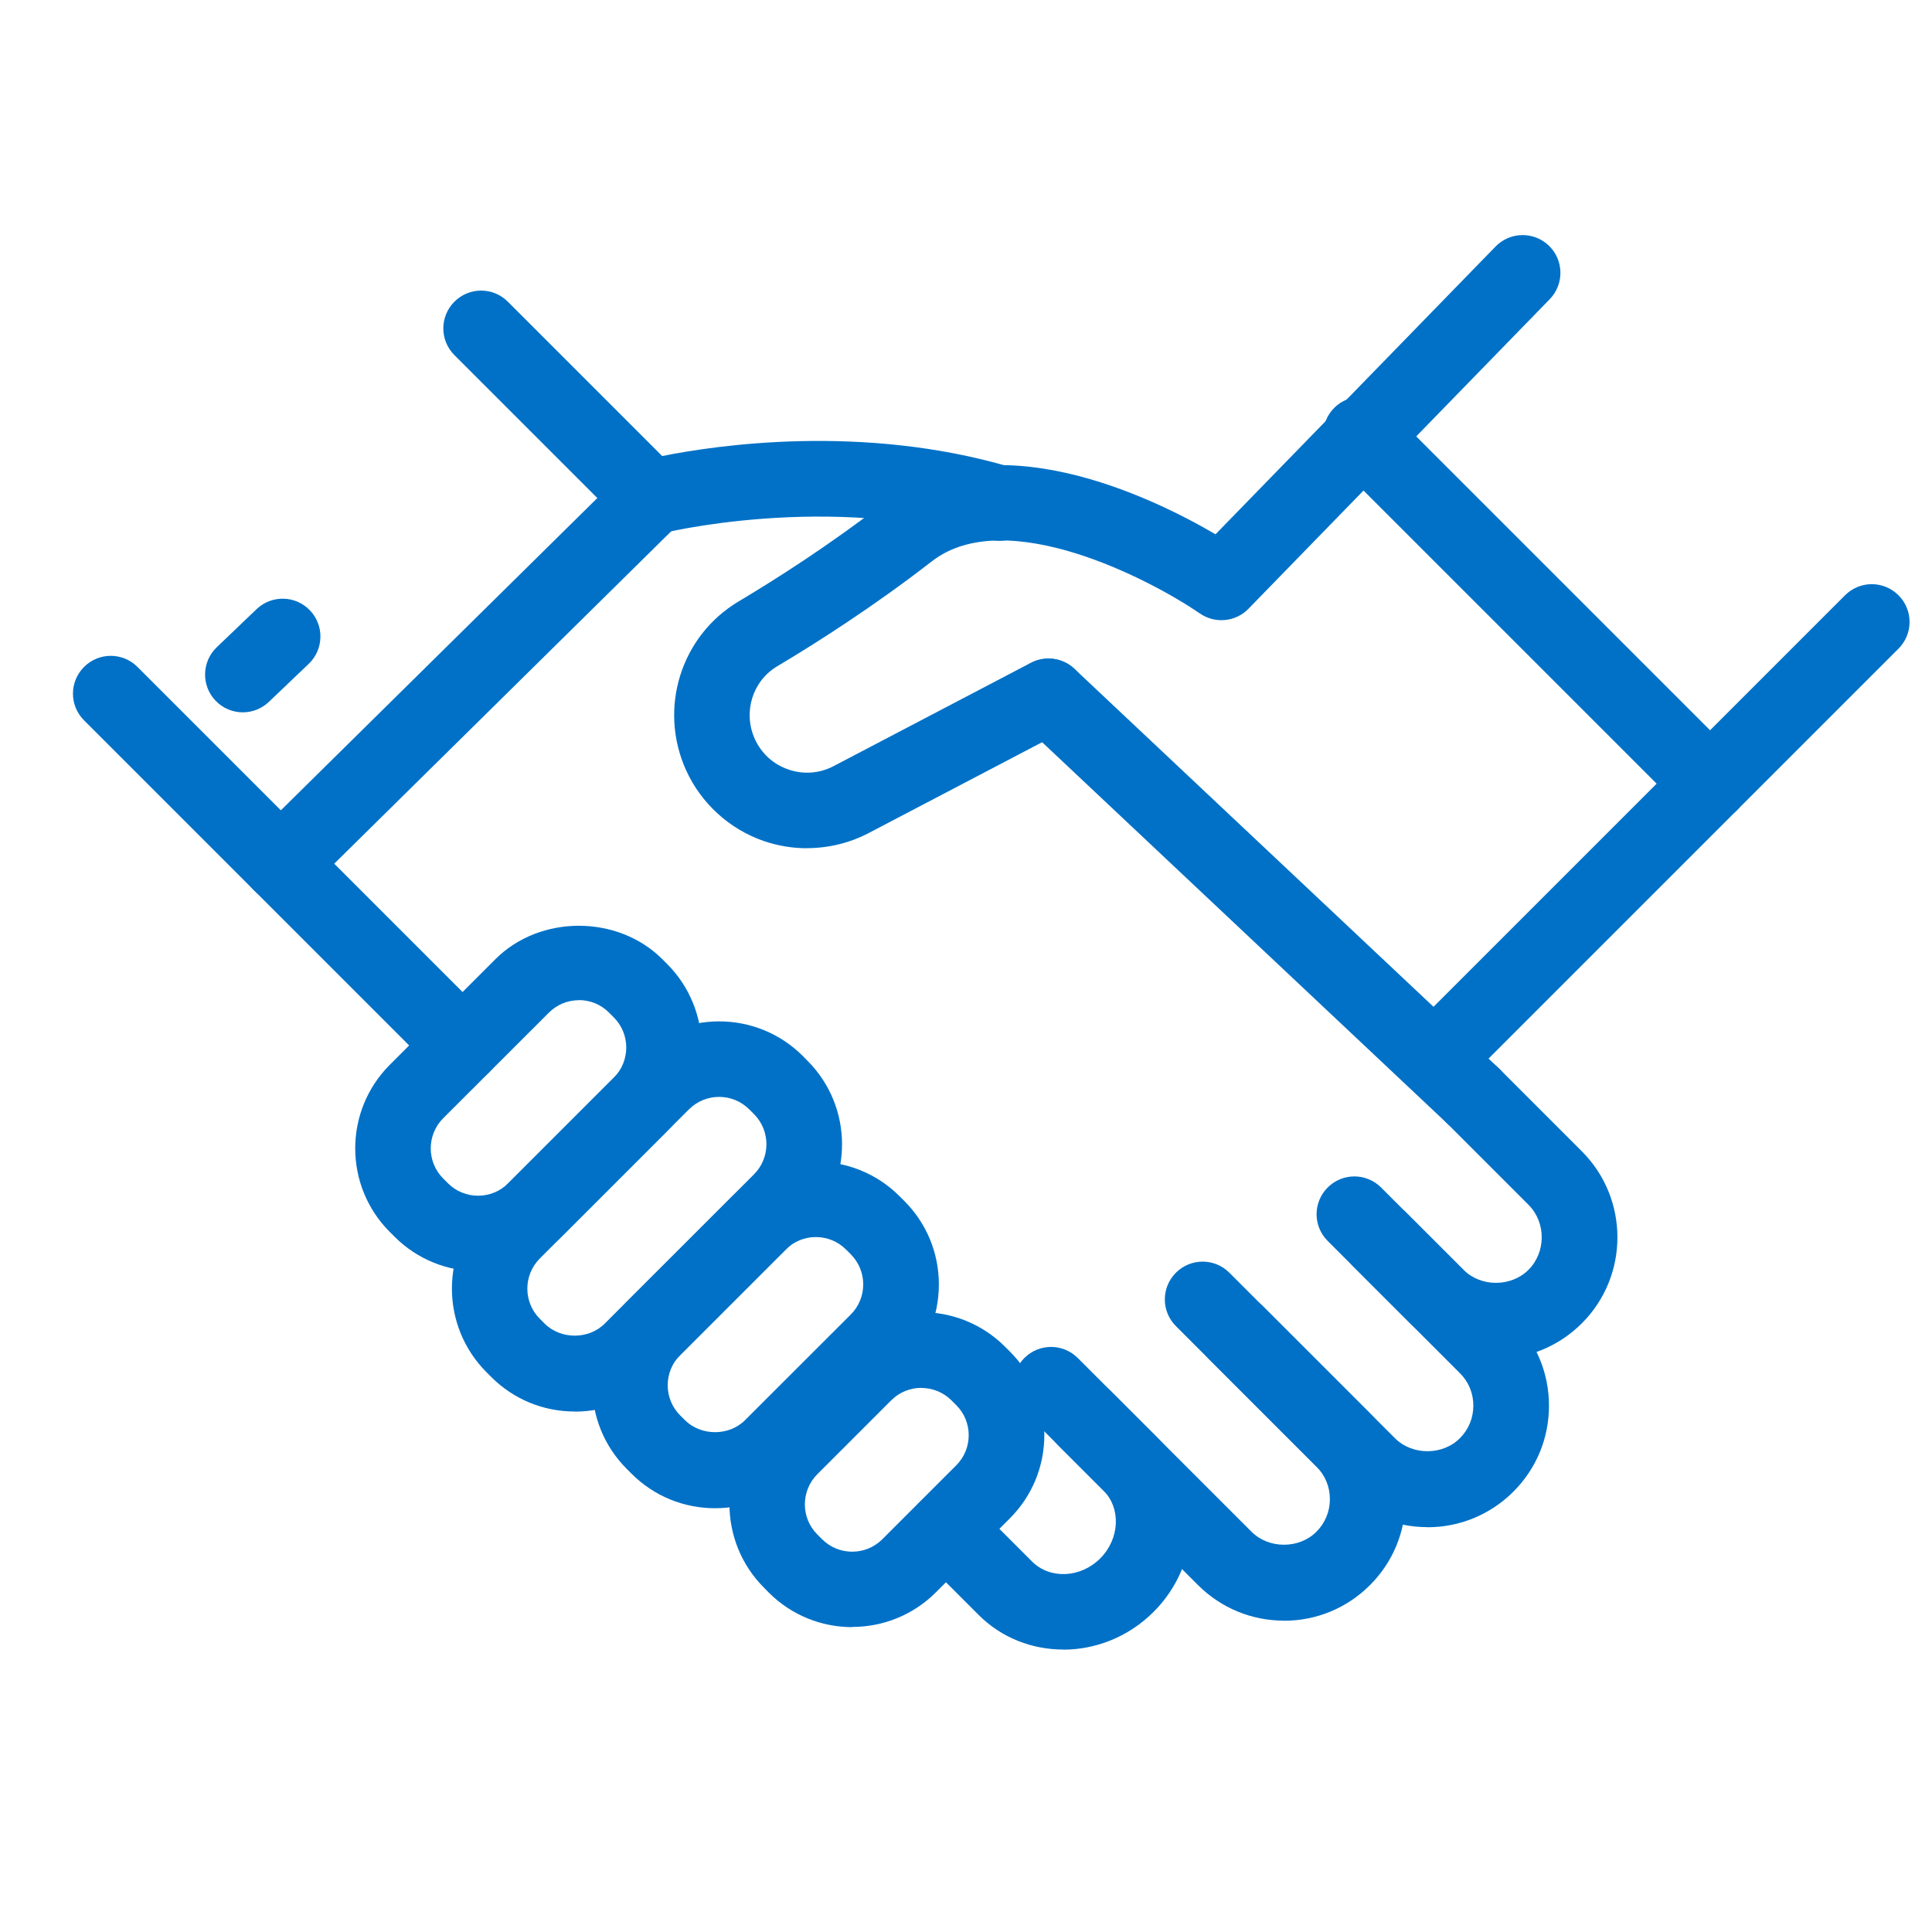
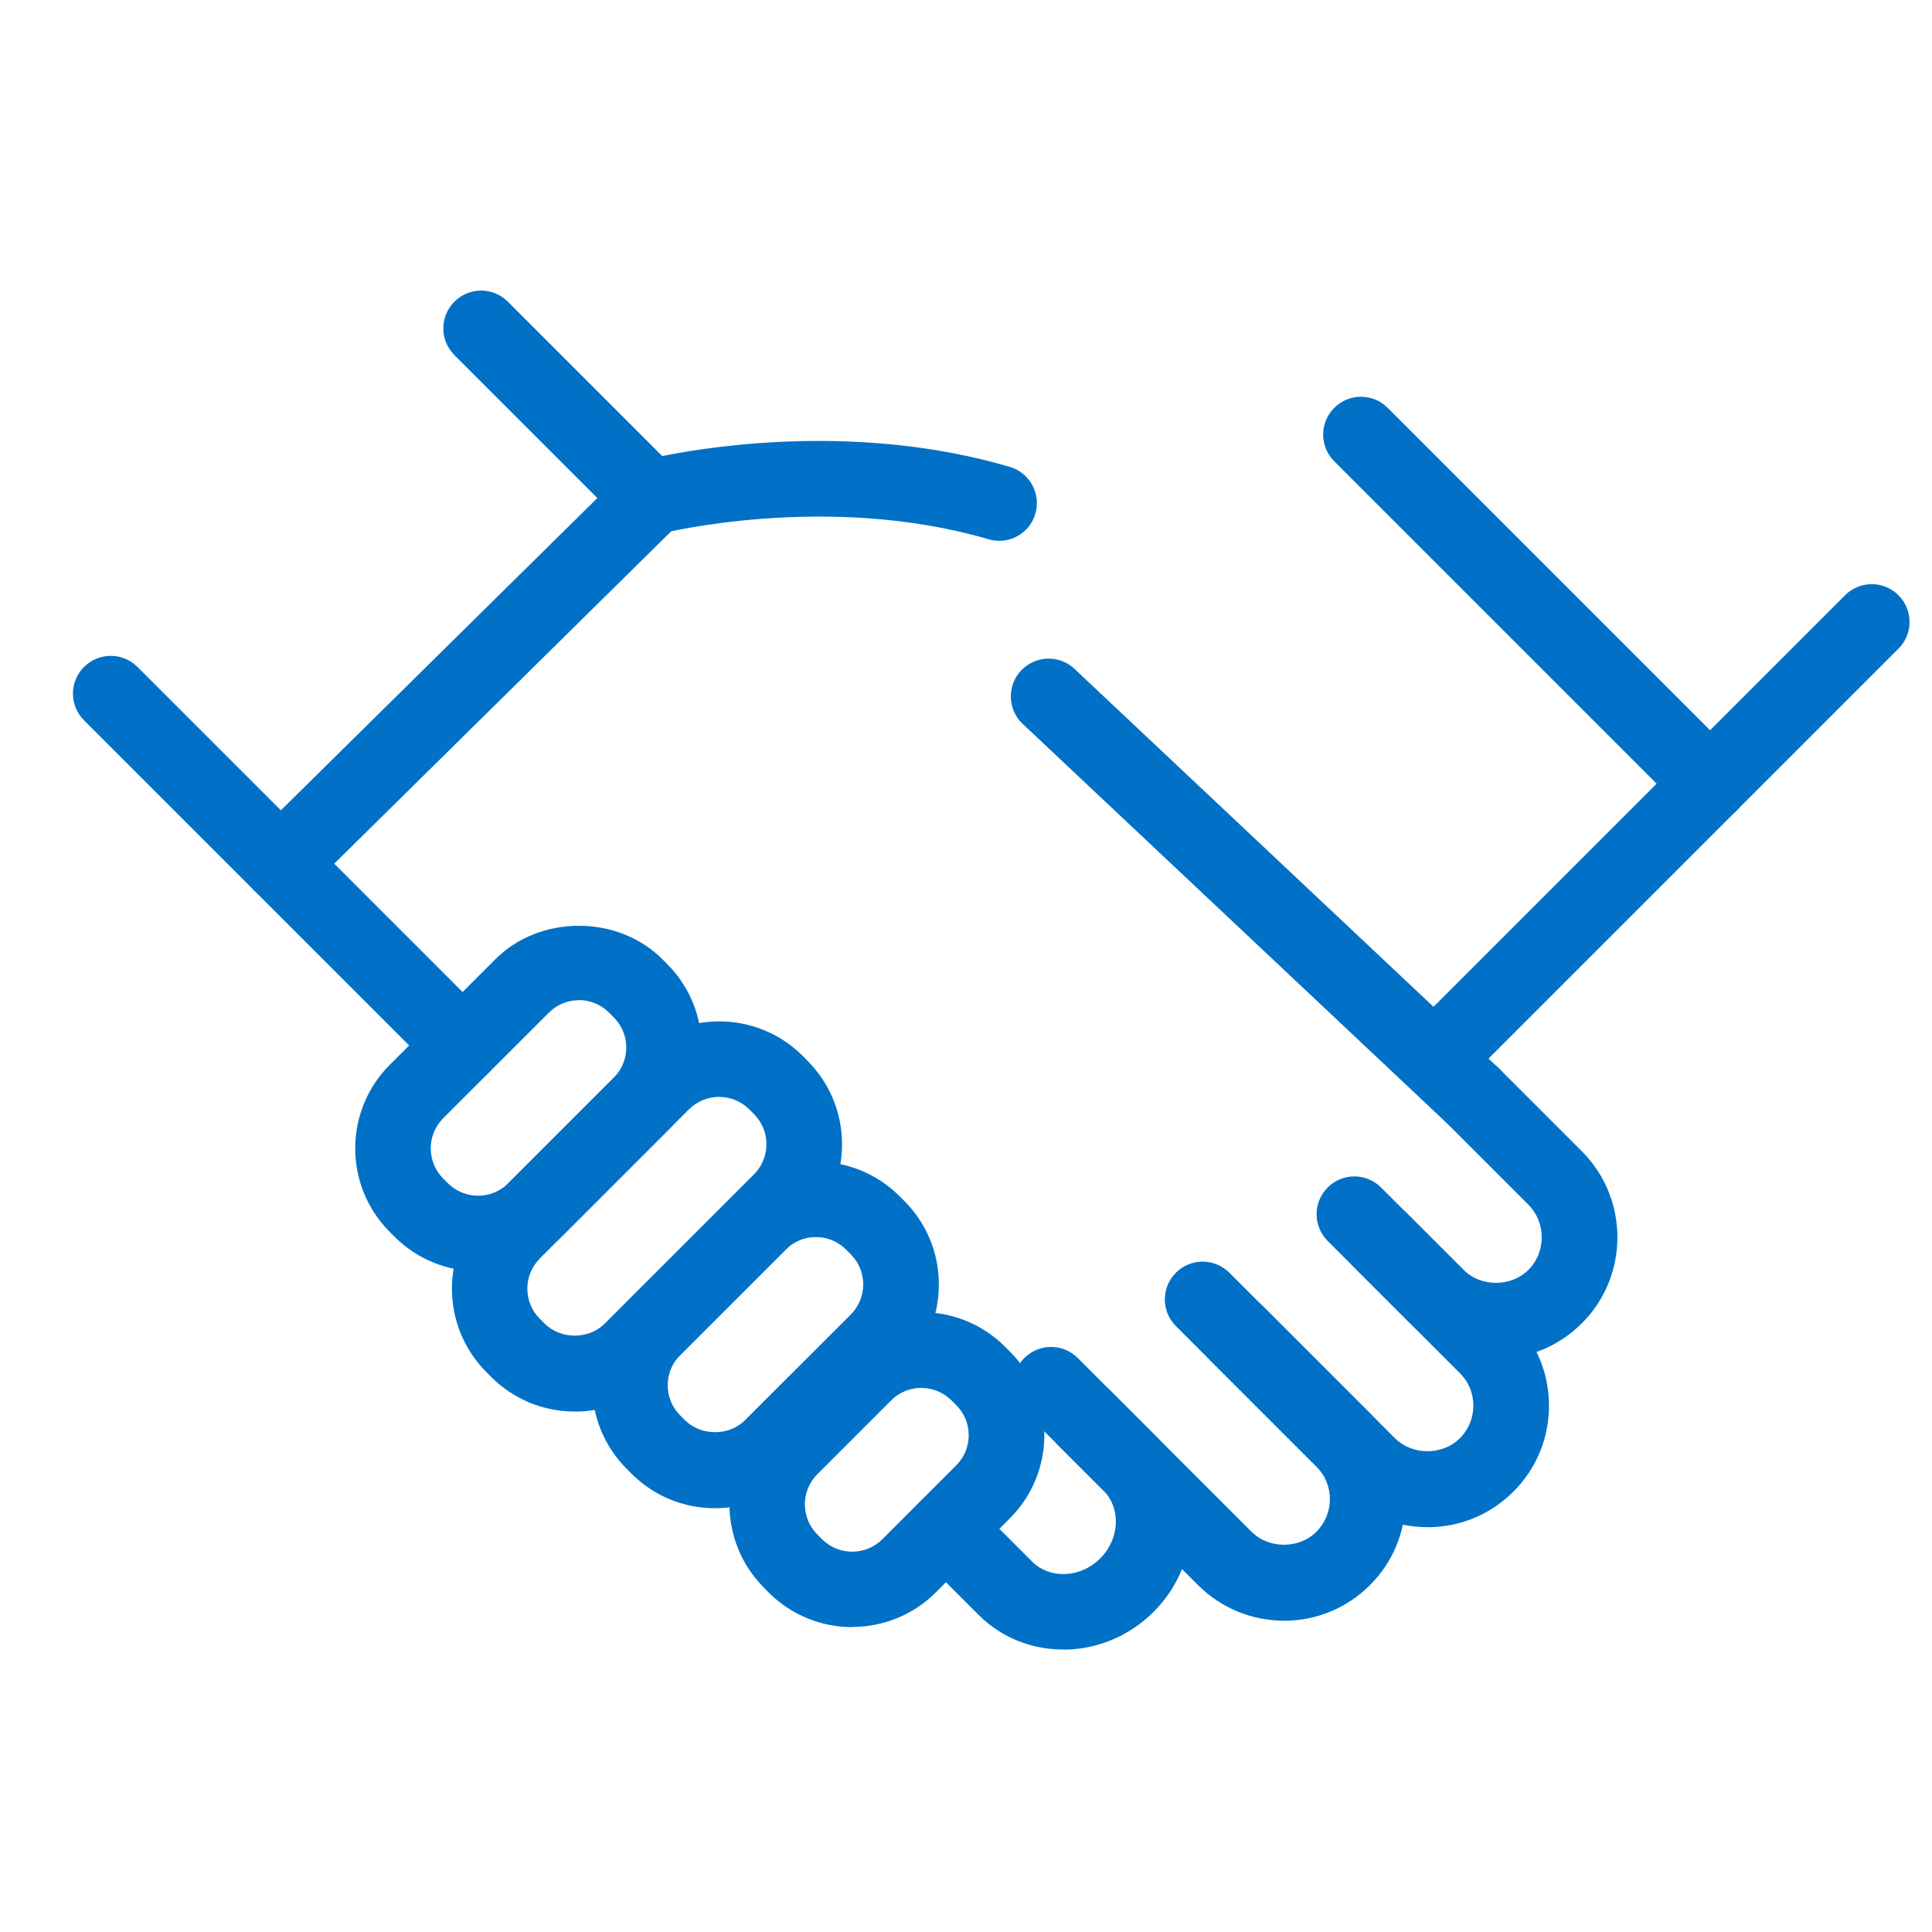
<svg xmlns="http://www.w3.org/2000/svg" id="Layer_1" data-name="Layer 1" viewBox="0 0 200 200">
  <defs>
    <style>
      .cls-1 {
        fill: #0071c7;
      }
    </style>
  </defs>
  <g>
    <path class="cls-1" d="M154.87,140.67c-3.36,0-6.52-1.31-8.9-3.69l-5.95-5.95c-1.53-1.53-1.53-4,0-5.53s4-1.53,5.53,0l5.95,5.95c1.79,1.8,4.93,1.8,6.73,0s1.85-4.87,0-6.73l-8.53-8.53c-1.53-1.53-1.53-4,0-5.53s4-1.53,5.53,0l8.53,8.53c4.9,4.91,4.9,12.89,0,17.79-2.38,2.38-5.54,3.69-8.9,3.69Z" />
-     <path class="cls-1" d="M147.77,158.09c-3.36,0-6.52-1.31-8.9-3.68l-13.69-13.69c-1.53-1.53-1.53-4,0-5.53s4-1.53,5.53,0l13.69,13.69c1.8,1.8,4.94,1.8,6.73,0,.9-.9,1.39-2.09,1.39-3.37s-.49-2.47-1.39-3.36l-13.69-13.69c-1.53-1.53-1.53-4,0-5.53s4-1.53,5.53,0l13.69,13.69c2.38,2.38,3.69,5.53,3.69,8.9s-1.31,6.52-3.69,8.9c-2.38,2.37-5.53,3.68-8.9,3.68Z" />
+     <path class="cls-1" d="M147.77,158.09c-3.36,0-6.52-1.31-8.9-3.68l-13.69-13.69c-1.53-1.53-1.53-4,0-5.53s4-1.53,5.53,0l13.69,13.69c1.8,1.8,4.94,1.8,6.73,0,.9-.9,1.39-2.09,1.39-3.37s-.49-2.47-1.39-3.36l-13.69-13.69c-1.53-1.53-1.53-4,0-5.53s4-1.53,5.53,0l13.69,13.69c2.38,2.38,3.69,5.53,3.69,8.9s-1.31,6.52-3.69,8.9c-2.38,2.37-5.53,3.68-8.9,3.68" />
    <path class="cls-1" d="M132.92,167.77c-3.36,0-6.52-1.31-8.9-3.68l-14.55-14.55c-1.53-1.53-1.53-4,0-5.53,1.53-1.53,4-1.53,5.53,0l14.55,14.55c1.8,1.8,4.94,1.8,6.73,0,.9-.9,1.39-2.1,1.39-3.37s-.49-2.47-1.39-3.36l-14.55-14.55c-1.53-1.53-1.53-4,0-5.53,1.53-1.53,4-1.53,5.53,0l14.55,14.55c2.38,2.38,3.69,5.53,3.69,8.9s-1.31,6.52-3.69,8.9c-2.38,2.37-5.53,3.68-8.9,3.68Z" />
    <path class="cls-1" d="M110.07,170.76c-3.2,0-6.37-1.19-8.76-3.58l-6.13-6.13c-1.53-1.53-1.53-4,0-5.53s4-1.53,5.53,0l6.13,6.13c1.85,1.85,5.02,1.71,7.05-.32,2.03-2.03,2.18-5.2,.32-7.05l-8.17-8.17c-1.53-1.53-1.53-4,0-5.53s4-1.53,5.53,0l8.17,8.17c4.9,4.91,4.76,13.03-.32,18.11-2.6,2.6-6,3.91-9.35,3.91Z" />
    <path class="cls-1" d="M152.47,117.34c-.96,0-1.93-.35-2.68-1.06l-43.92-41.34c-1.57-1.48-1.65-3.96-.17-5.53,1.49-1.57,3.96-1.65,5.53-.17l43.92,41.34c1.57,1.48,1.65,3.96,.17,5.53-.77,.82-1.81,1.23-2.85,1.23Z" />
    <path class="cls-1" d="M103.42,55.98c-.36,0-.73-.05-1.1-.16-16.71-4.9-33.88-.6-34.05-.55-1.33,.34-2.76-.04-3.74-1.02l-17.49-17.49c-1.53-1.53-1.53-4,0-5.53s4-1.53,5.53,0l15.98,15.98c5.58-1.12,20.7-3.37,35.98,1.12,2.07,.61,3.26,2.78,2.65,4.85-.5,1.71-2.06,2.81-3.75,2.81Z" />
    <path class="cls-1" d="M47.89,112.14c-1,0-2-.38-2.77-1.15L8.7,74.57c-1.53-1.53-1.53-4,0-5.53s4-1.53,5.53,0l36.42,36.42c1.53,1.53,1.53,4,0,5.53-.76,.76-1.76,1.15-2.77,1.15Z" />
    <path class="cls-1" d="M88.23,168.44c-3.13,0-6.26-1.19-8.65-3.58l-.49-.5c-4.77-4.77-4.77-12.53,0-17.3l7.65-7.65c4.77-4.77,12.53-4.77,17.3,0,0,0,0,0,0,0l.49,.49c2.31,2.3,3.58,5.37,3.58,8.64s-1.27,6.34-3.58,8.65l-7.65,7.65c-2.38,2.38-5.52,3.58-8.65,3.58Zm7.15-24.77c-1.13,0-2.26,.43-3.12,1.29l-7.65,7.65c-1.72,1.72-1.72,4.52,0,6.24l.49,.49c1.72,1.72,4.52,1.72,6.24,0l7.65-7.65c.83-.83,1.29-1.94,1.29-3.12s-.46-2.28-1.29-3.11l-.5-.5c-.86-.85-1.99-1.28-3.11-1.28Z" />
    <path class="cls-1" d="M74.02,156.13c-3.27,0-6.34-1.27-8.65-3.58l-.49-.49c-4.77-4.77-4.77-12.53,0-17.3l10.94-10.93c4.77-4.77,12.53-4.77,17.3,0l.49,.49c2.31,2.31,3.58,5.38,3.58,8.65s-1.27,6.34-3.58,8.65l-10.93,10.93c-2.31,2.31-5.38,3.58-8.65,3.58Zm10.44-28.07c-1.13,0-2.26,.43-3.12,1.29l-10.93,10.93c-1.72,1.72-1.72,4.52,0,6.24l.49,.49c1.67,1.66,4.57,1.67,6.23,0l10.94-10.93c.83-.83,1.29-1.94,1.29-3.12s-.46-2.28-1.29-3.12l-.49-.49c-.86-.86-1.99-1.29-3.12-1.29Z" />
    <path class="cls-1" d="M49.49,131.6c-3.13,0-6.26-1.19-8.65-3.58l-.49-.49c-4.77-4.77-4.77-12.53,0-17.3l10.93-10.93c4.61-4.62,12.67-4.62,17.29,0l.49,.49c4.77,4.78,4.77,12.54,0,17.3l-10.93,10.93c-2.39,2.39-5.52,3.58-8.65,3.58Zm10.44-28.06c-1.18,0-2.28,.46-3.11,1.29l-10.94,10.93c-1.72,1.72-1.72,4.52,0,6.24l.49,.49c1.72,1.72,4.52,1.72,6.24,0l10.93-10.93c1.72-1.72,1.72-4.52,0-6.24l-.49-.49h0c-.83-.84-1.94-1.3-3.12-1.3Z" />
    <path class="cls-1" d="M59.5,146.12c-3.27,0-6.34-1.27-8.65-3.58l-.49-.49c-4.77-4.78-4.77-12.54,0-17.3l15.44-15.44c4.77-4.77,12.53-4.77,17.3,0h0s.49,.5,.49,.5c4.77,4.77,4.77,12.53,0,17.3l-15.44,15.44c-2.31,2.31-5.38,3.58-8.65,3.58Zm14.94-32.57c-1.13,0-2.26,.43-3.12,1.29l-15.44,15.44c-1.72,1.72-1.72,4.52,0,6.24l.49,.49c1.68,1.68,4.58,1.67,6.24,0l15.44-15.44c1.72-1.72,1.72-4.52,0-6.24l-.49-.49c-.86-.86-1.99-1.29-3.12-1.29Z" />
-     <path class="cls-1" d="M83.55,87.81c-1.51,0-3.02-.25-4.46-.74-3.56-1.22-6.5-3.89-8.06-7.32-2.9-6.39-.57-13.91,5.43-17.49,3.78-2.25,9.48-5.87,15.2-10.32,11.01-8.56,27.58-.49,34.17,3.37l28.99-29.79c1.51-1.55,3.98-1.58,5.53-.08,1.55,1.51,1.58,3.98,.08,5.53l-31.19,32.05c-1.33,1.37-3.46,1.57-5.02,.49-5.13-3.52-20.11-11.35-27.76-5.4-6.04,4.69-12.03,8.5-16,10.86-2.57,1.53-3.57,4.77-2.32,7.53,.68,1.5,1.92,2.63,3.48,3.16,1.56,.54,3.23,.41,4.69-.36l20.41-10.69c1.91-1,4.28-.26,5.28,1.65,1,1.91,.26,4.28-1.65,5.28l-20.41,10.69c-1.98,1.04-4.19,1.57-6.4,1.57Z" />
    <path class="cls-1" d="M149.89,112.18c-1,0-2-.38-2.77-1.15-1.53-1.53-1.53-4,0-5.53l43.88-43.88c1.53-1.53,4-1.53,5.53,0s1.53,4,0,5.53l-43.88,43.88c-.76,.76-1.76,1.15-2.77,1.15Z" />
    <path class="cls-1" d="M177.03,85.04c-1,0-2-.38-2.77-1.15l-36.14-36.14c-1.53-1.53-1.53-4,0-5.53s4-1.53,5.53,0l36.14,36.14c1.53,1.53,1.53,4,0,5.53-.76,.76-1.76,1.15-2.77,1.15Z" />
  </g>
  <path class="cls-1" d="M29.05,93.3c-1.01,0-2.02-.39-2.78-1.16-1.52-1.54-1.5-4.01,.04-5.53l38.33-37.82c1.54-1.51,4.01-1.5,5.53,.04,1.52,1.54,1.5,4.01-.04,5.53L31.8,92.17c-.76,.75-1.76,1.13-2.75,1.13Z" />
-   <path class="cls-1" d="M25.14,73.74c-1.03,0-2.06-.4-2.83-1.21-1.49-1.56-1.43-4.04,.13-5.53l4.12-3.94c1.56-1.49,4.04-1.44,5.53,.13,1.49,1.56,1.43,4.04-.13,5.53l-4.13,3.94c-.76,.72-1.73,1.08-2.7,1.08Z" />
</svg>